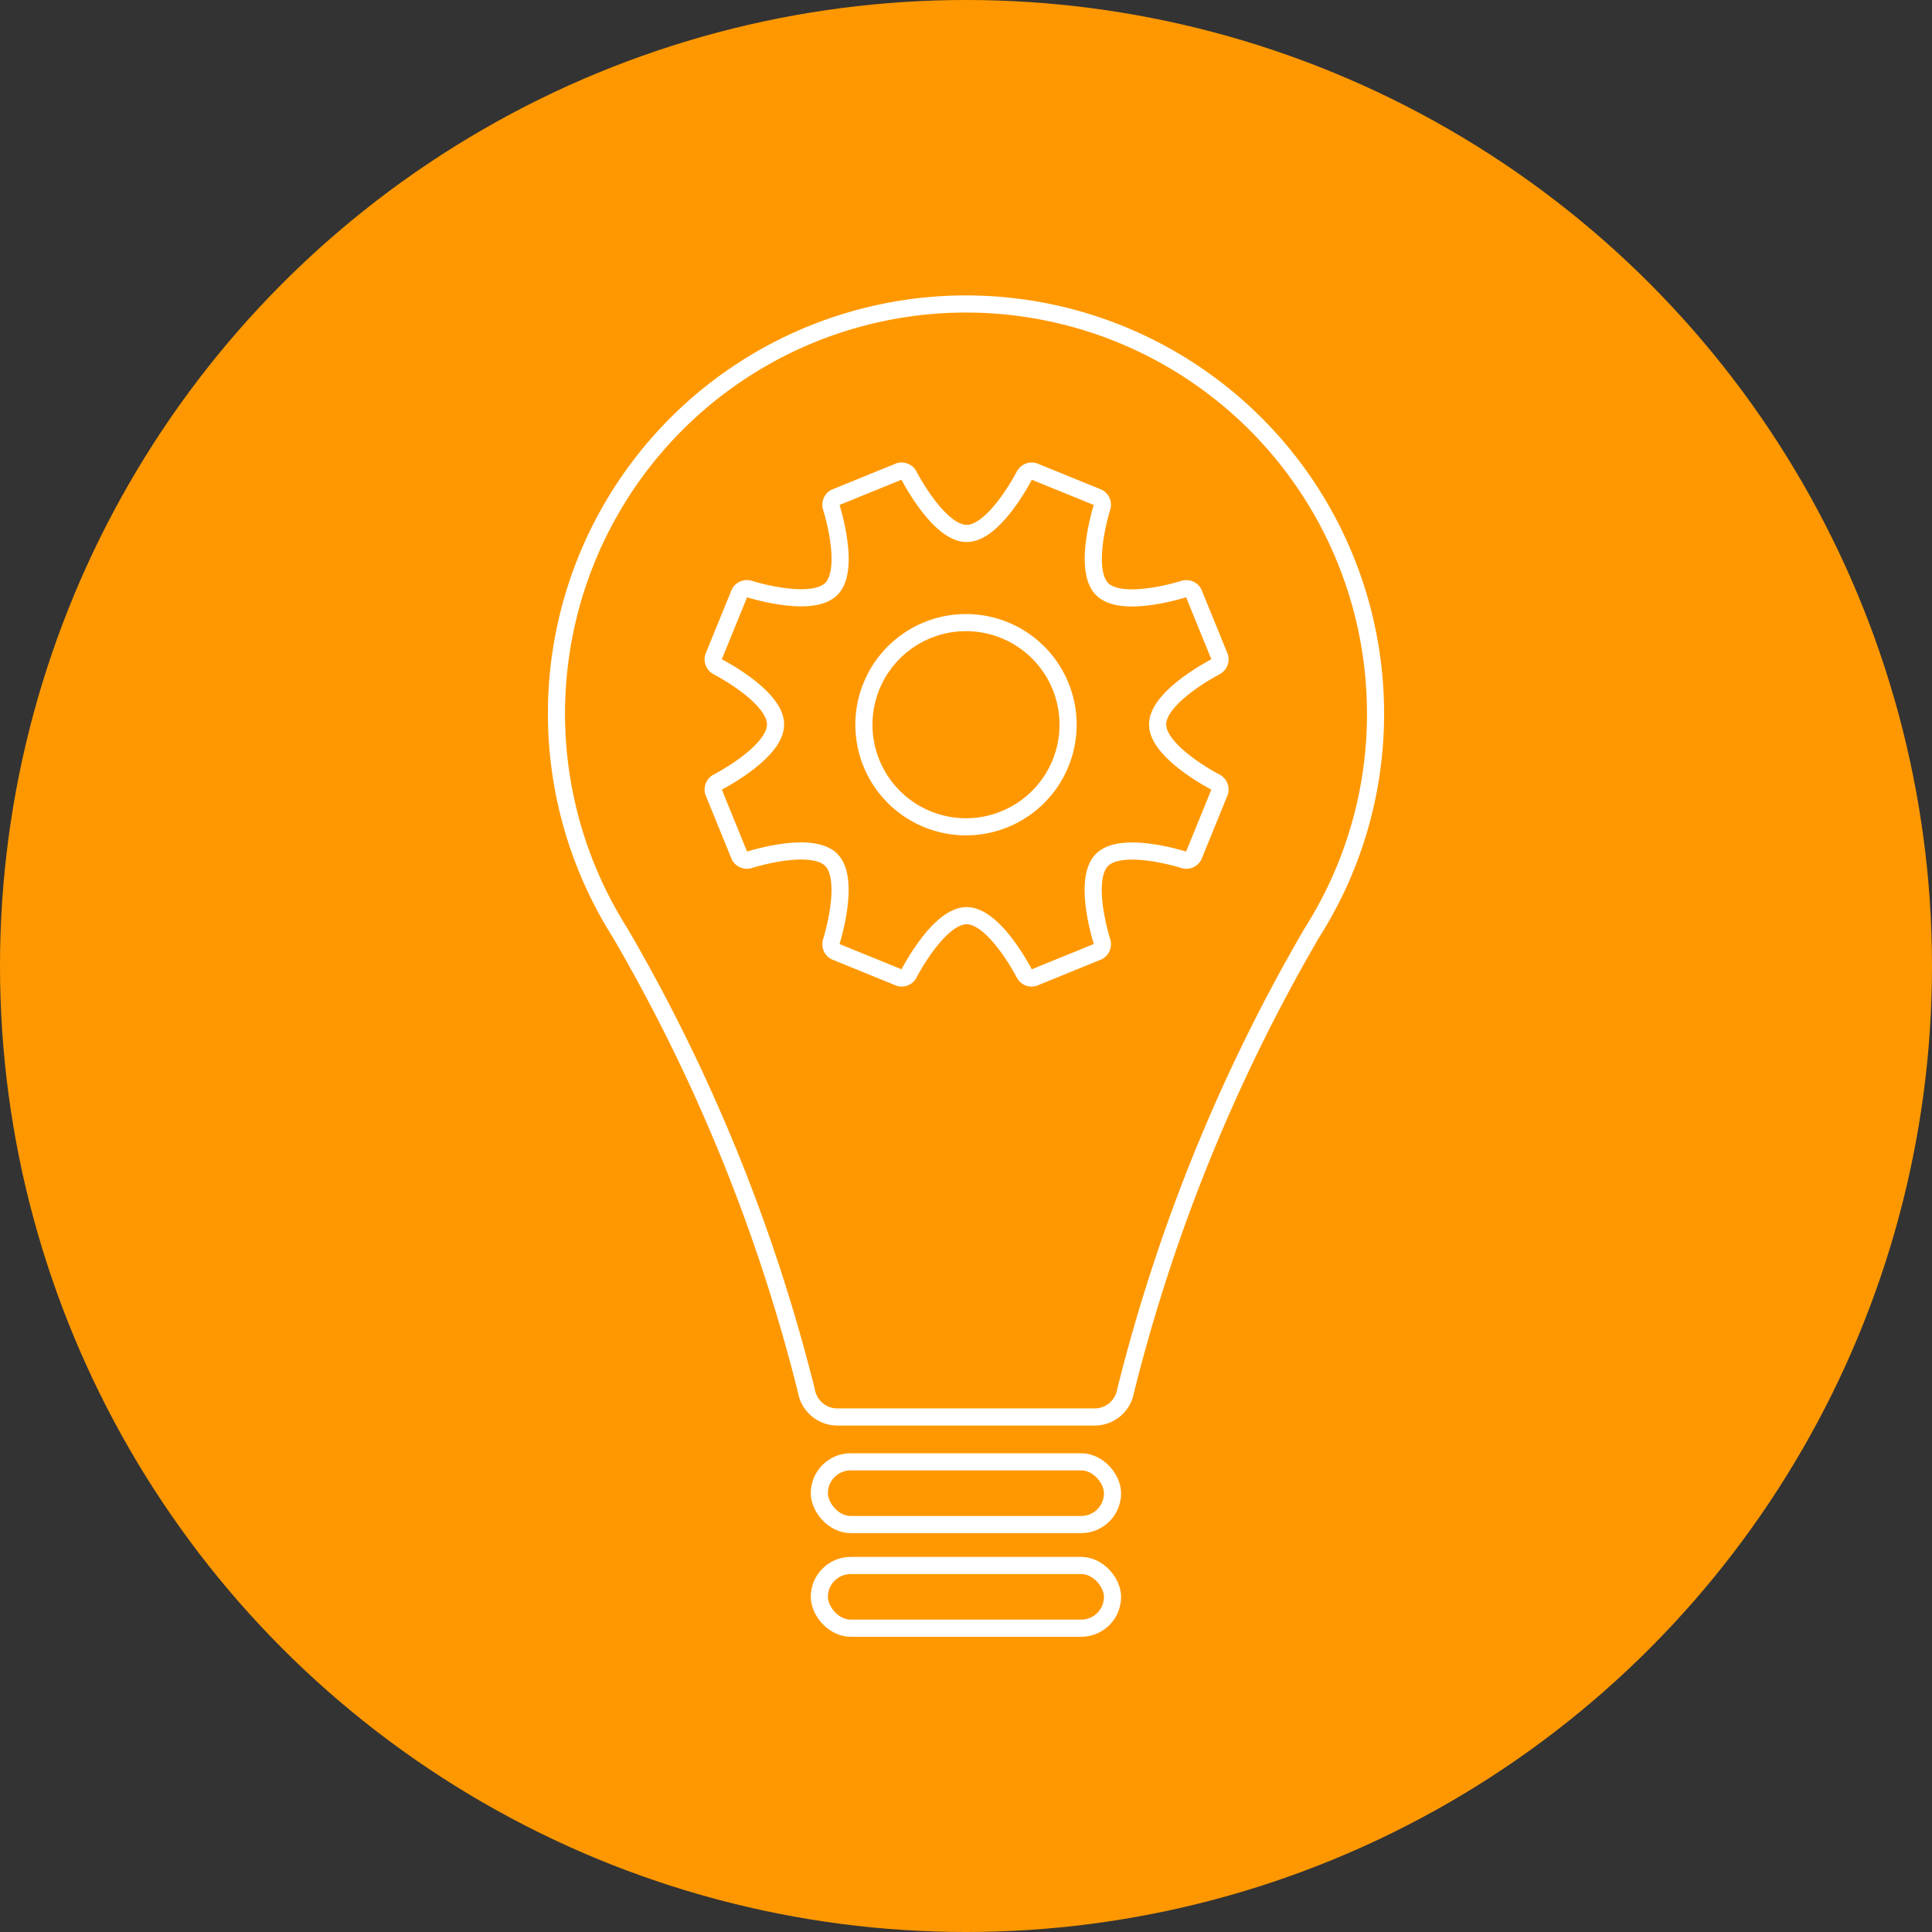
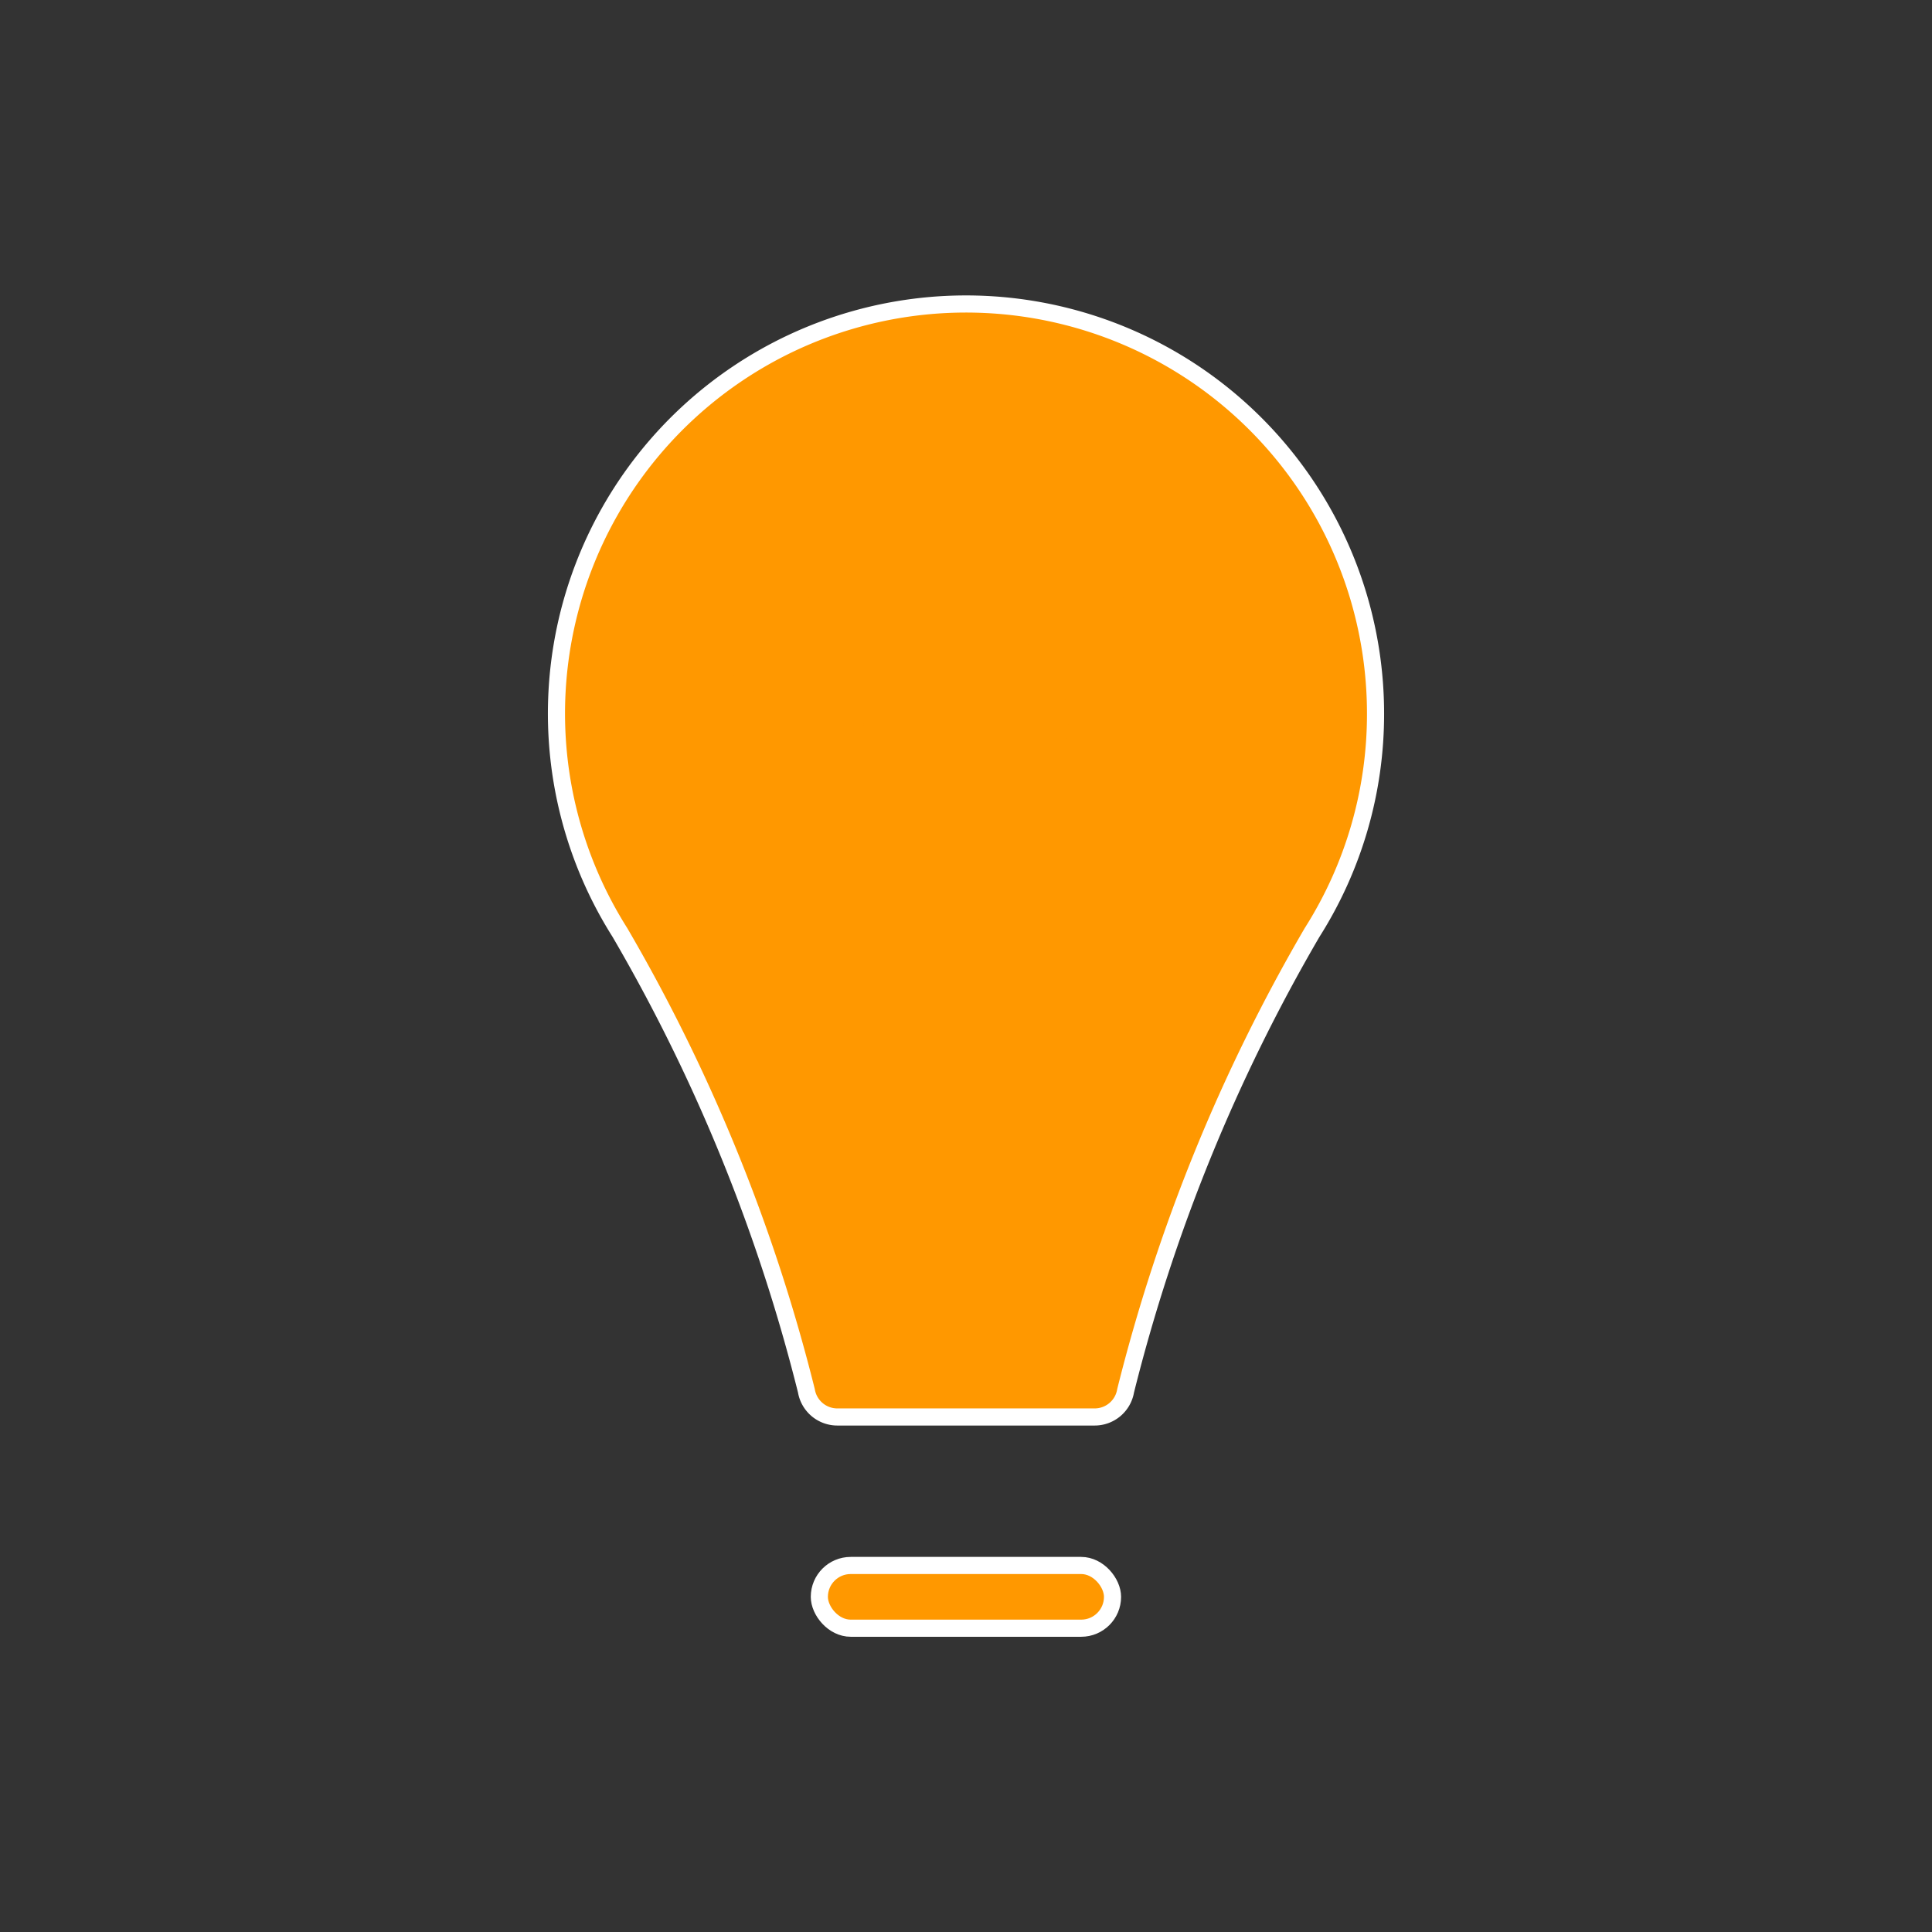
<svg xmlns="http://www.w3.org/2000/svg" viewBox="0 0 147.8 147.8">
  <rect x="0" y="0" width="147.8" height="147.8" fill="#333333" stroke="none" />
  <defs>
    <style>.cls-1,.cls-2{fill:#ff9800;}.cls-2,.cls-3{stroke:#fff;stroke-linecap:round;stroke-linejoin:round;stroke-width:1.31px;}.cls-3{fill:none;}</style>
  </defs>
  <g id="Layer_2" data-name="Layer 2">
    <g id="Layer_2-2" data-name="Layer 2">
-       <circle class="cls-1" cx="73.9" cy="73.9" r="73.9" />
-       <rect class="cls-2" x="62.68" y="111.83" width="22.43" height="4.8" rx="2.4" />
      <path class="cls-2" d="M105.23,54.58A31.33,31.33,0,1,0,47.42,71.33,133.92,133.92,0,0,1,61.69,106.4a2.4,2.4,0,0,0,2.36,2h19.7a2.4,2.4,0,0,0,2.36-2,133.92,133.92,0,0,1,14.27-35.07A31.18,31.18,0,0,0,105.23,54.58Z" />
      <rect class="cls-2" x="62.68" y="119.76" width="22.43" height="4.8" rx="2.4" />
      <path class="cls-1" d="M93,51a.64.64,0,0,0,.31-.73l-2-4.91a.64.64,0,0,0-.74-.3s-4.75,1.53-6.26,0,0-6.27,0-6.27a.63.63,0,0,0-.3-.73l-4.91-2a.64.64,0,0,0-.73.31s-2.27,4.44-4.42,4.44-4.42-4.44-4.42-4.44a.64.64,0,0,0-.73-.31l-4.91,2a.63.63,0,0,0-.3.73s1.53,4.76,0,6.27-6.27,0-6.27,0a.64.64,0,0,0-.74.3l-2,4.91a.64.64,0,0,0,.31.73s4.44,2.27,4.44,4.42-4.44,4.42-4.44,4.42a.64.64,0,0,0-.31.73l2,4.91a.64.64,0,0,0,.74.3s4.75-1.53,6.27,0,0,6.27,0,6.27a.64.64,0,0,0,.3.74l4.91,2a.62.62,0,0,0,.73-.3s2.27-4.44,4.42-4.44,4.42,4.44,4.42,4.44a.62.62,0,0,0,.73.3l4.91-2a.64.64,0,0,0,.3-.74s-1.53-4.75,0-6.27,6.26,0,6.26,0a.64.64,0,0,0,.74-.3l2-4.91a.64.64,0,0,0-.31-.73s-4.44-2.28-4.44-4.42S93,51,93,51ZM73.9,63.25a7.81,7.81,0,1,1,7.81-7.81A7.81,7.81,0,0,1,73.9,63.25Z" />
-       <path class="cls-3" d="M93,51a.64.64,0,0,0,.31-.73l-2-4.91a.64.64,0,0,0-.74-.3s-4.75,1.53-6.26,0,0-6.27,0-6.27a.63.63,0,0,0-.3-.73l-4.91-2a.64.64,0,0,0-.73.31s-2.27,4.44-4.42,4.44-4.42-4.44-4.42-4.44a.64.64,0,0,0-.73-.31l-4.91,2a.63.63,0,0,0-.3.73s1.53,4.76,0,6.27-6.27,0-6.27,0a.64.64,0,0,0-.74.3l-2,4.91a.64.64,0,0,0,.31.73s4.44,2.27,4.44,4.42-4.44,4.42-4.44,4.42a.64.64,0,0,0-.31.73l2,4.91a.64.64,0,0,0,.74.3s4.75-1.53,6.27,0,0,6.27,0,6.27a.64.64,0,0,0,.3.74l4.91,2a.62.62,0,0,0,.73-.3s2.27-4.44,4.42-4.44,4.42,4.44,4.42,4.44a.62.62,0,0,0,.73.3l4.91-2a.64.64,0,0,0,.3-.74s-1.53-4.75,0-6.27,6.26,0,6.26,0a.64.64,0,0,0,.74-.3l2-4.91a.64.64,0,0,0-.31-.73s-4.44-2.28-4.44-4.42S93,51,93,51ZM73.9,63.25a7.81,7.81,0,1,1,7.81-7.81A7.81,7.81,0,0,1,73.9,63.25Z" />
    </g>
  </g>
</svg>